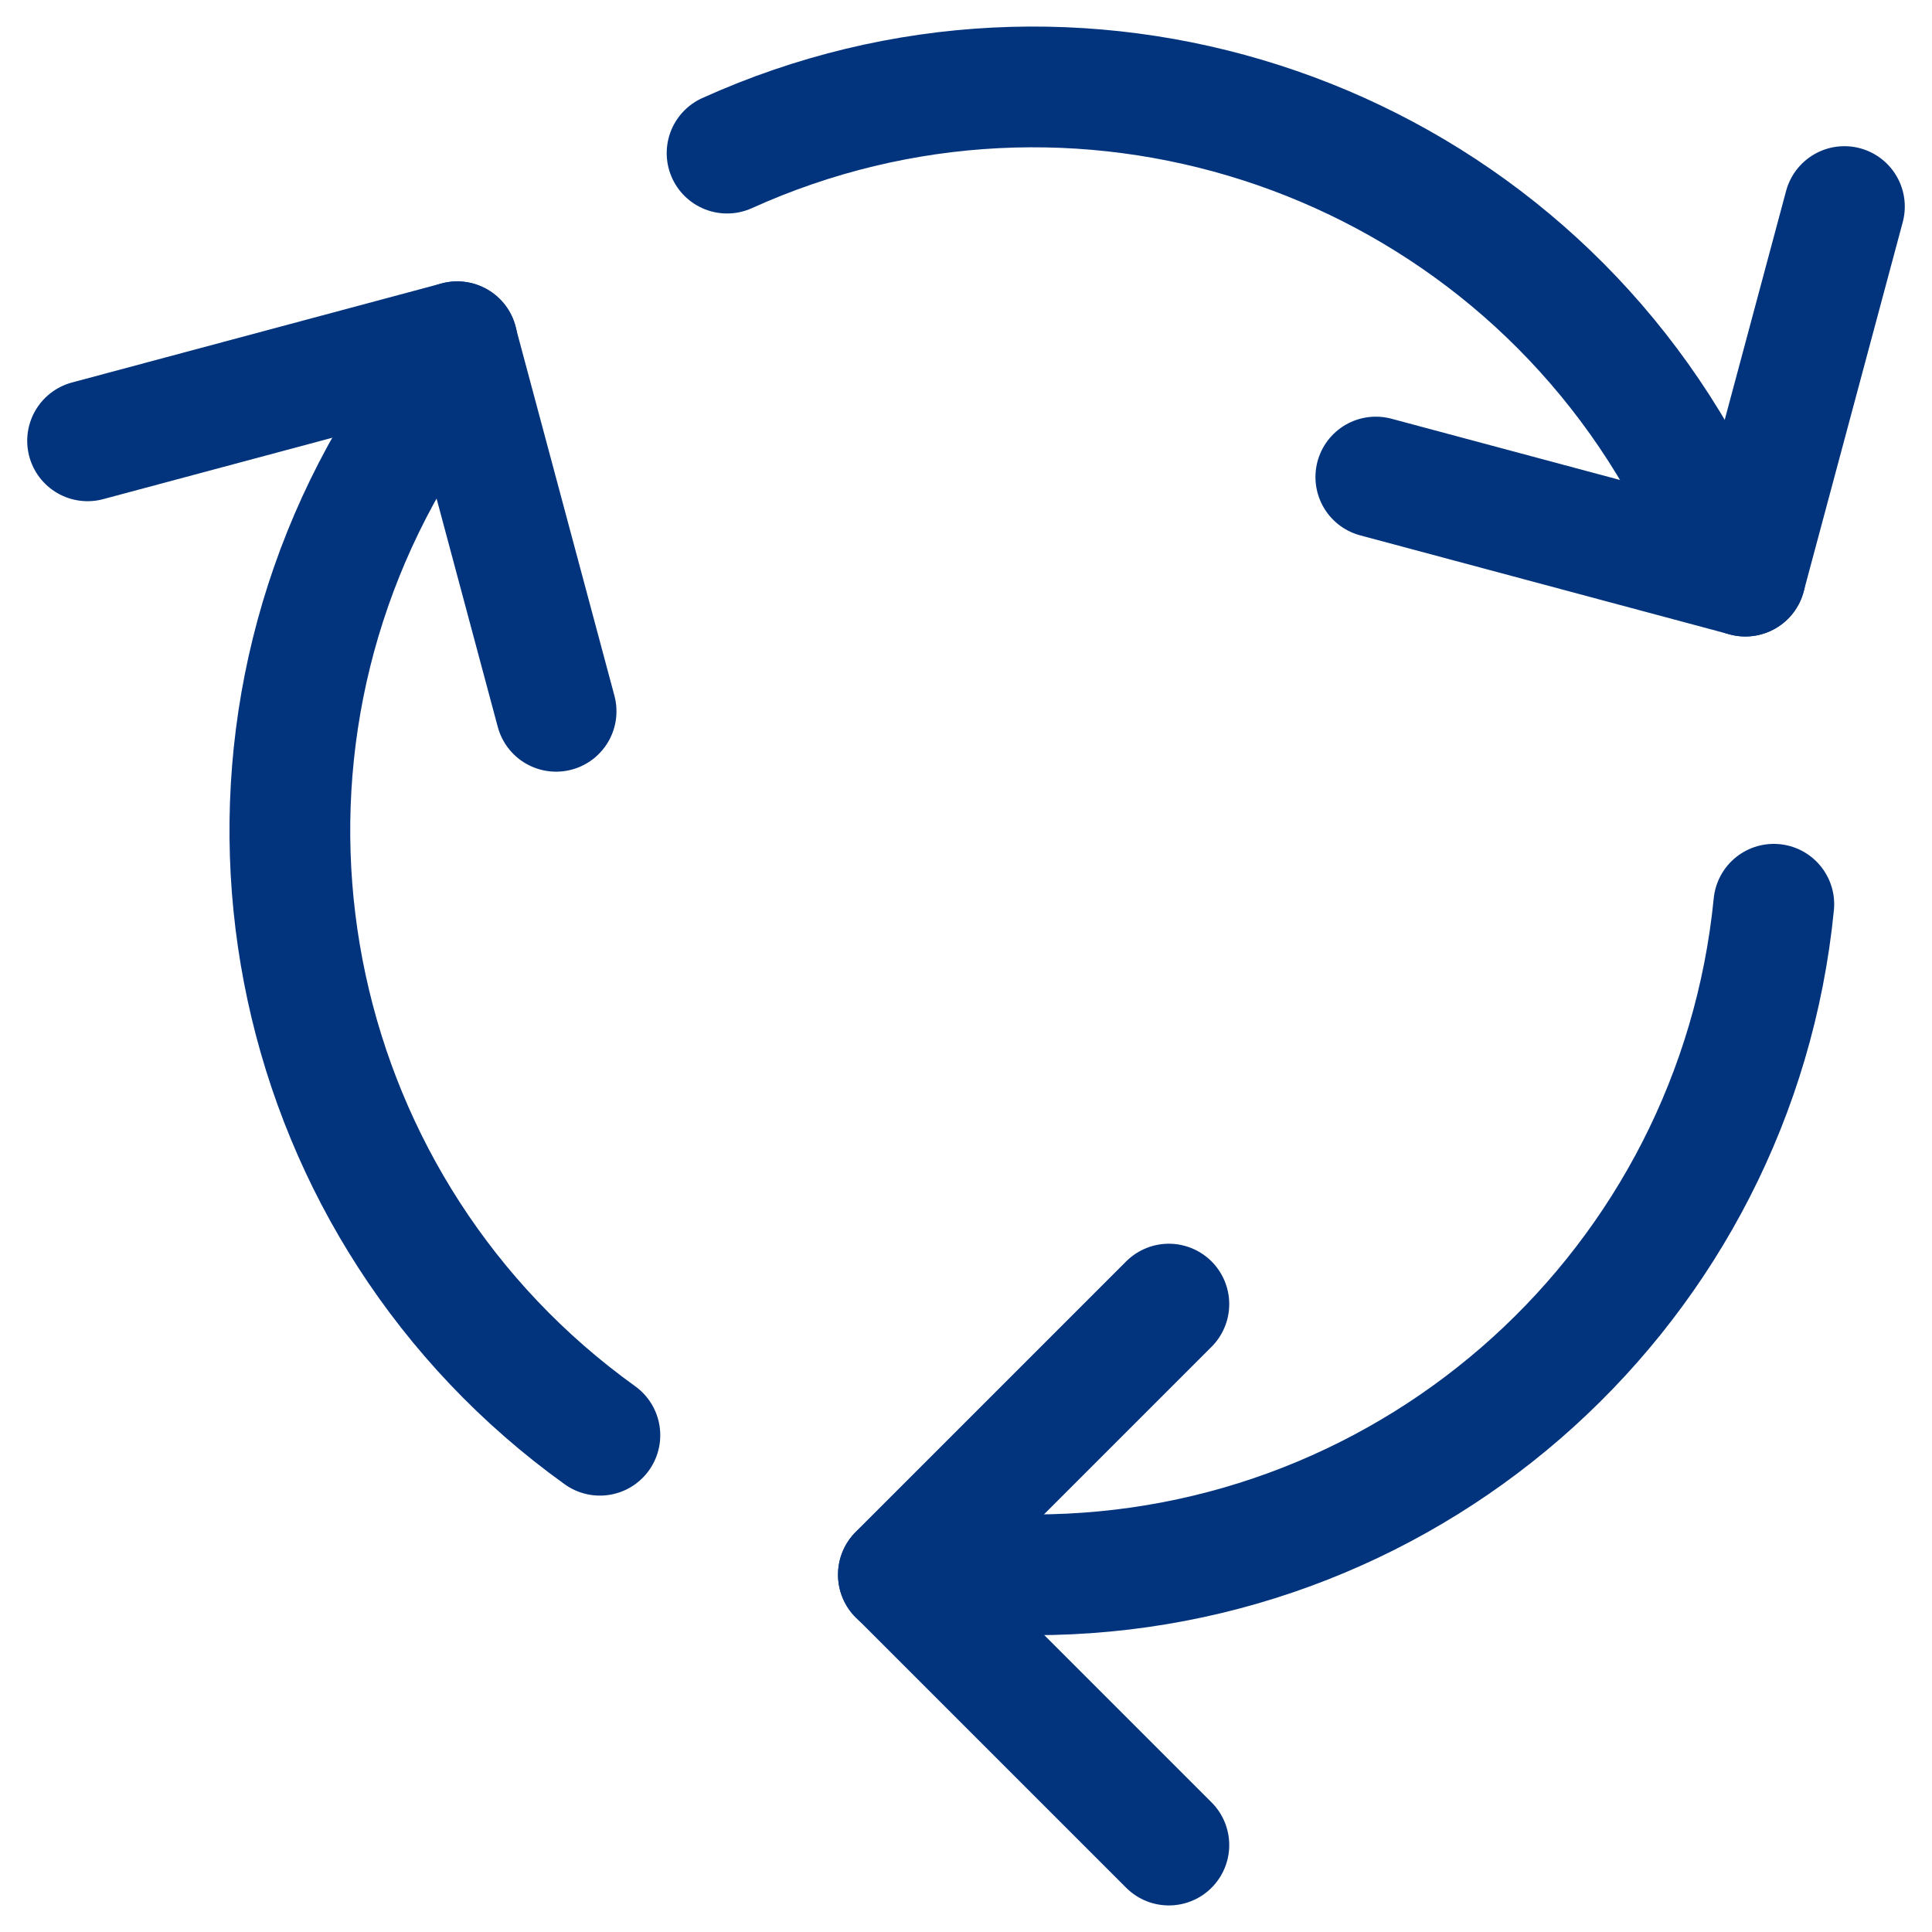
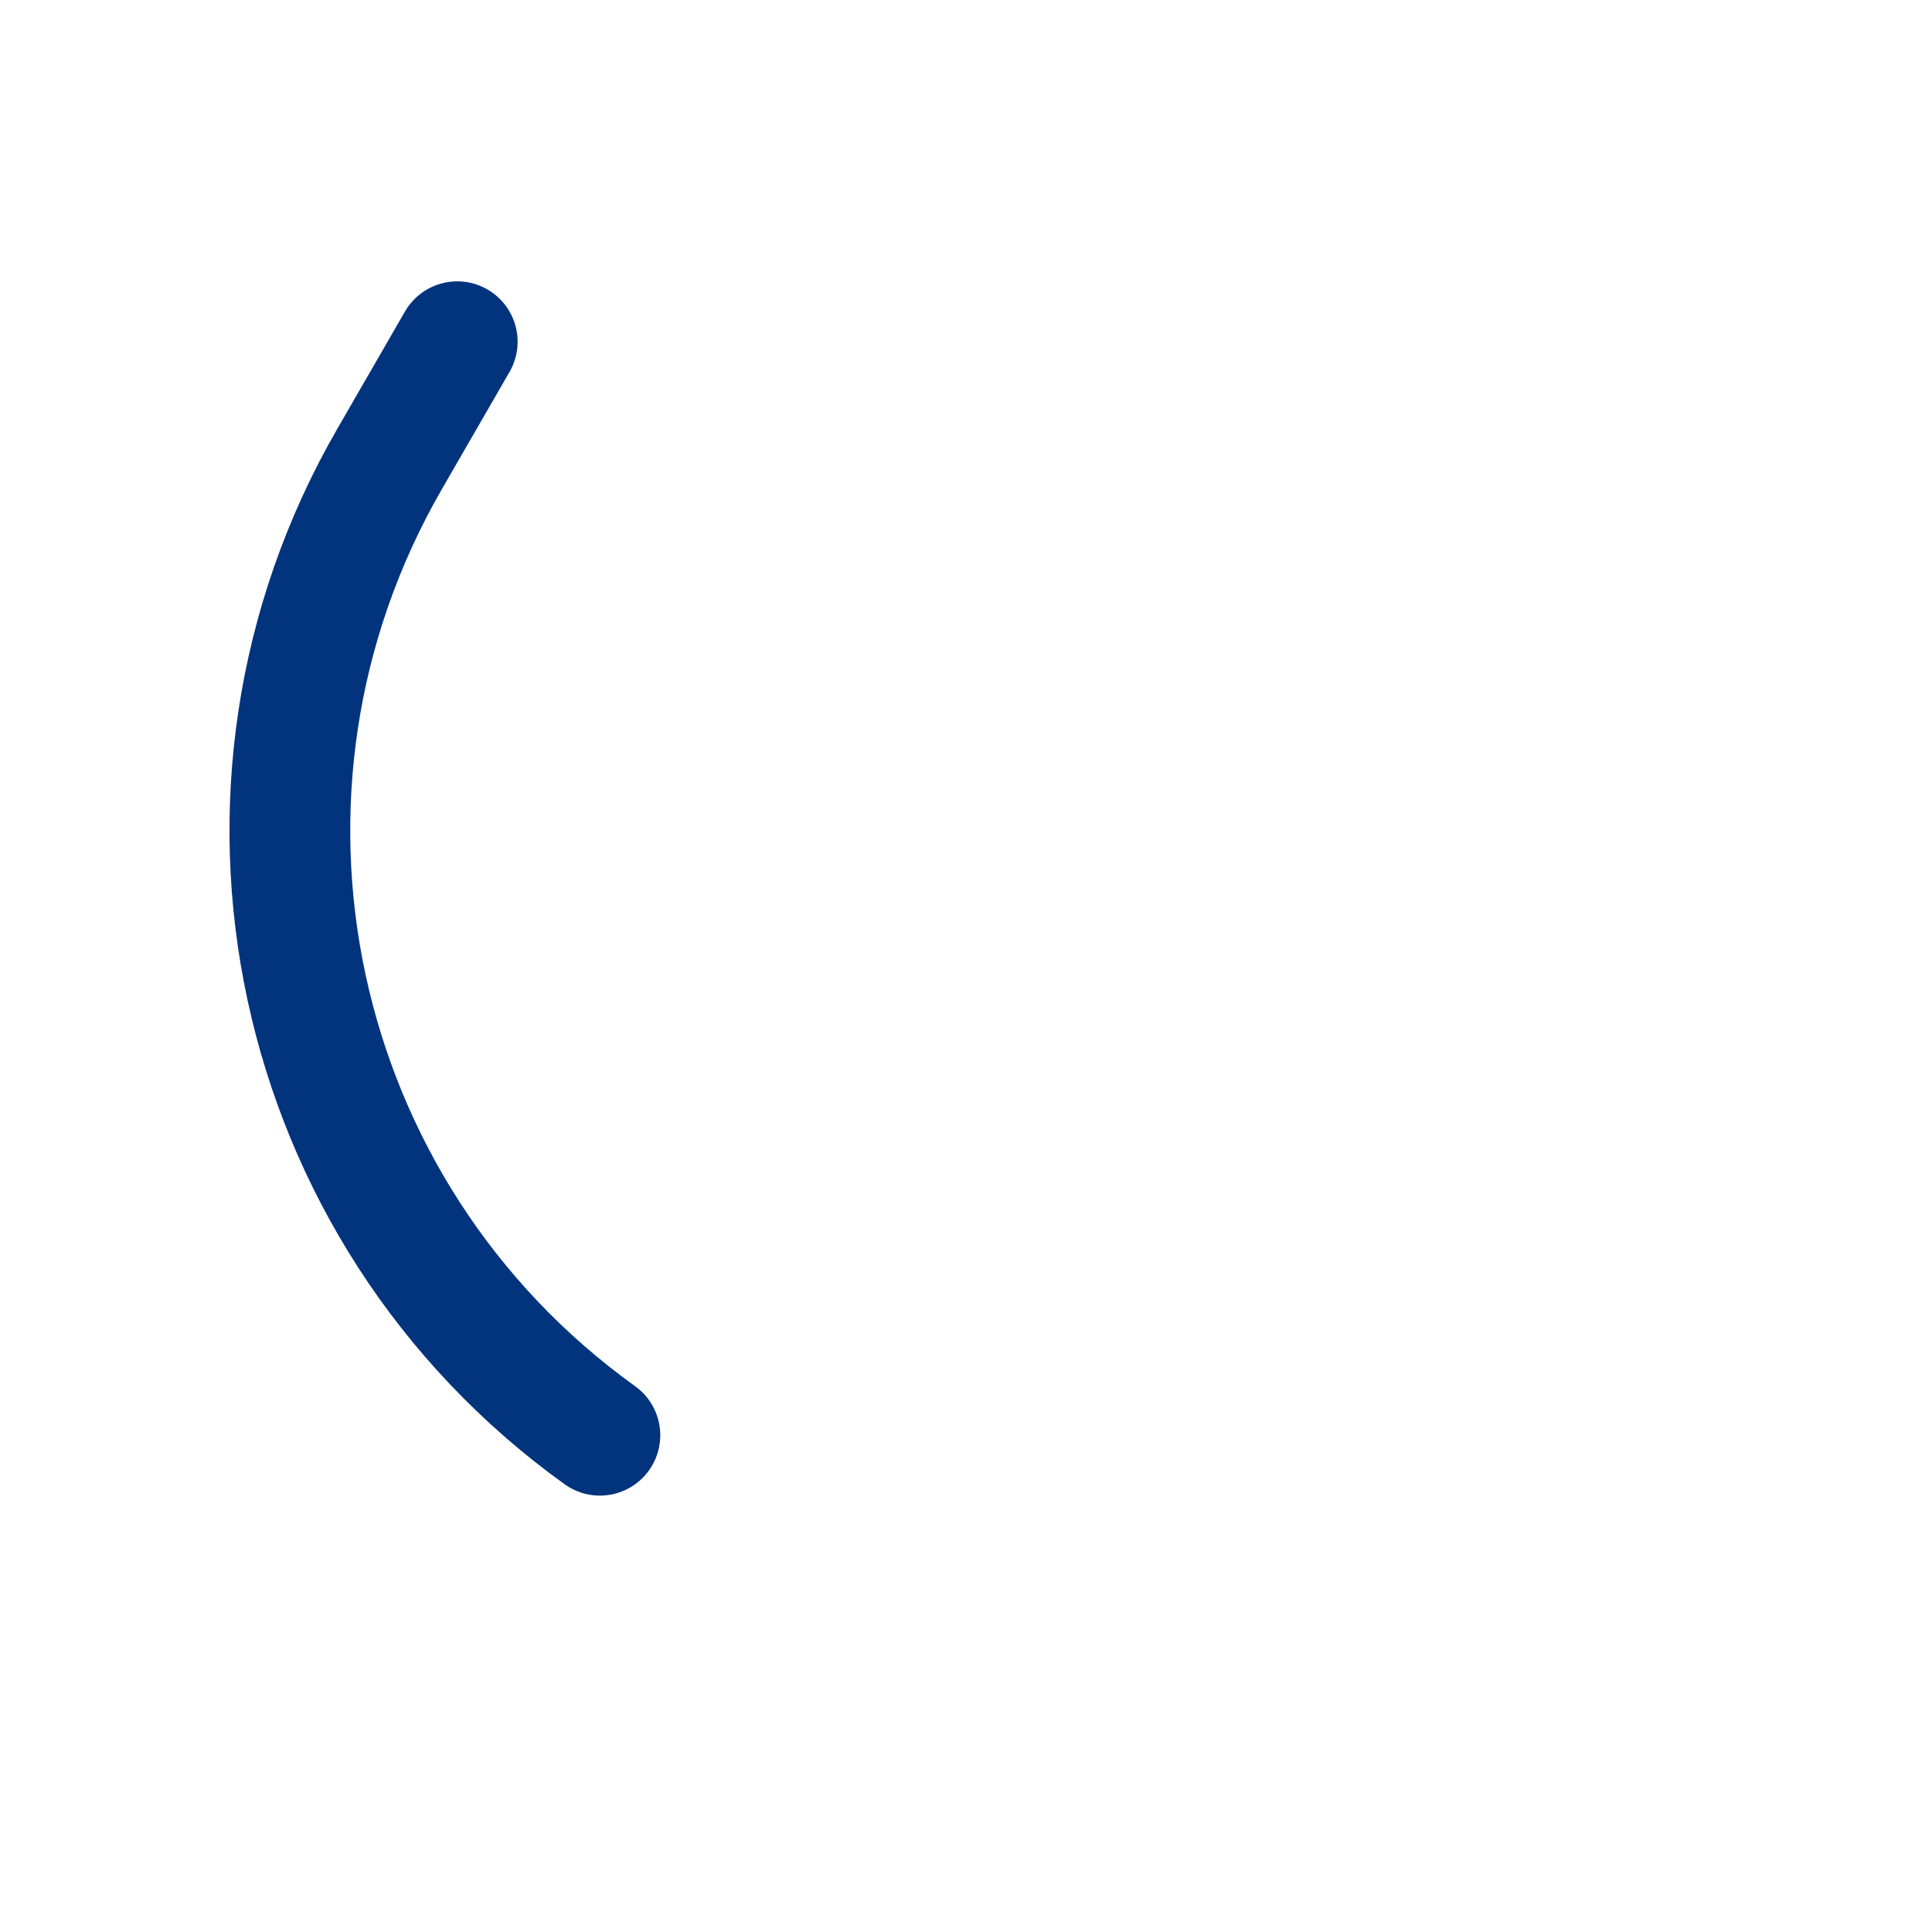
<svg xmlns="http://www.w3.org/2000/svg" fill="none" viewBox="0 0 24 24" id="Synchronize-Arrows-Three--Streamline-Ultimate" height="24" width="24">
  <desc>    Synchronize Arrows Three Streamline Icon: https://streamlinehq.com  </desc>
-   <path stroke="#02347e" stroke-linecap="round" stroke-linejoin="round" d="M14.52 16.2 11.16 19.56l3.36 3.36" stroke-width="1.5" />
-   <path stroke="#02347e" stroke-linecap="round" stroke-linejoin="round" d="M22.035 11.233c-0.468 4.727 -4.444 8.33 -9.195 8.33H11.16" stroke-width="1.5" />
-   <path stroke="#02347e" stroke-linecap="round" stroke-linejoin="round" d="m17.091 5.926 4.59 1.23 1.231 -4.59" stroke-width="1.5" />
-   <path stroke="#02347e" stroke-linecap="round" stroke-linejoin="round" d="M9.032 1.902c4.327 -1.957 9.434 -0.314 11.809 3.799l0.84 1.456" stroke-width="1.5" />
-   <path stroke="#02347e" stroke-linecap="round" stroke-linejoin="round" d="m6.908 8.836 -1.23 -4.59 -4.59 1.23" stroke-width="1.5" />
  <path stroke="#02347e" stroke-linecap="round" stroke-linejoin="round" d="M7.452 17.829C3.594 15.058 2.465 9.814 4.84 5.701l0.84 -1.456" stroke-width="1.5" />
</svg>